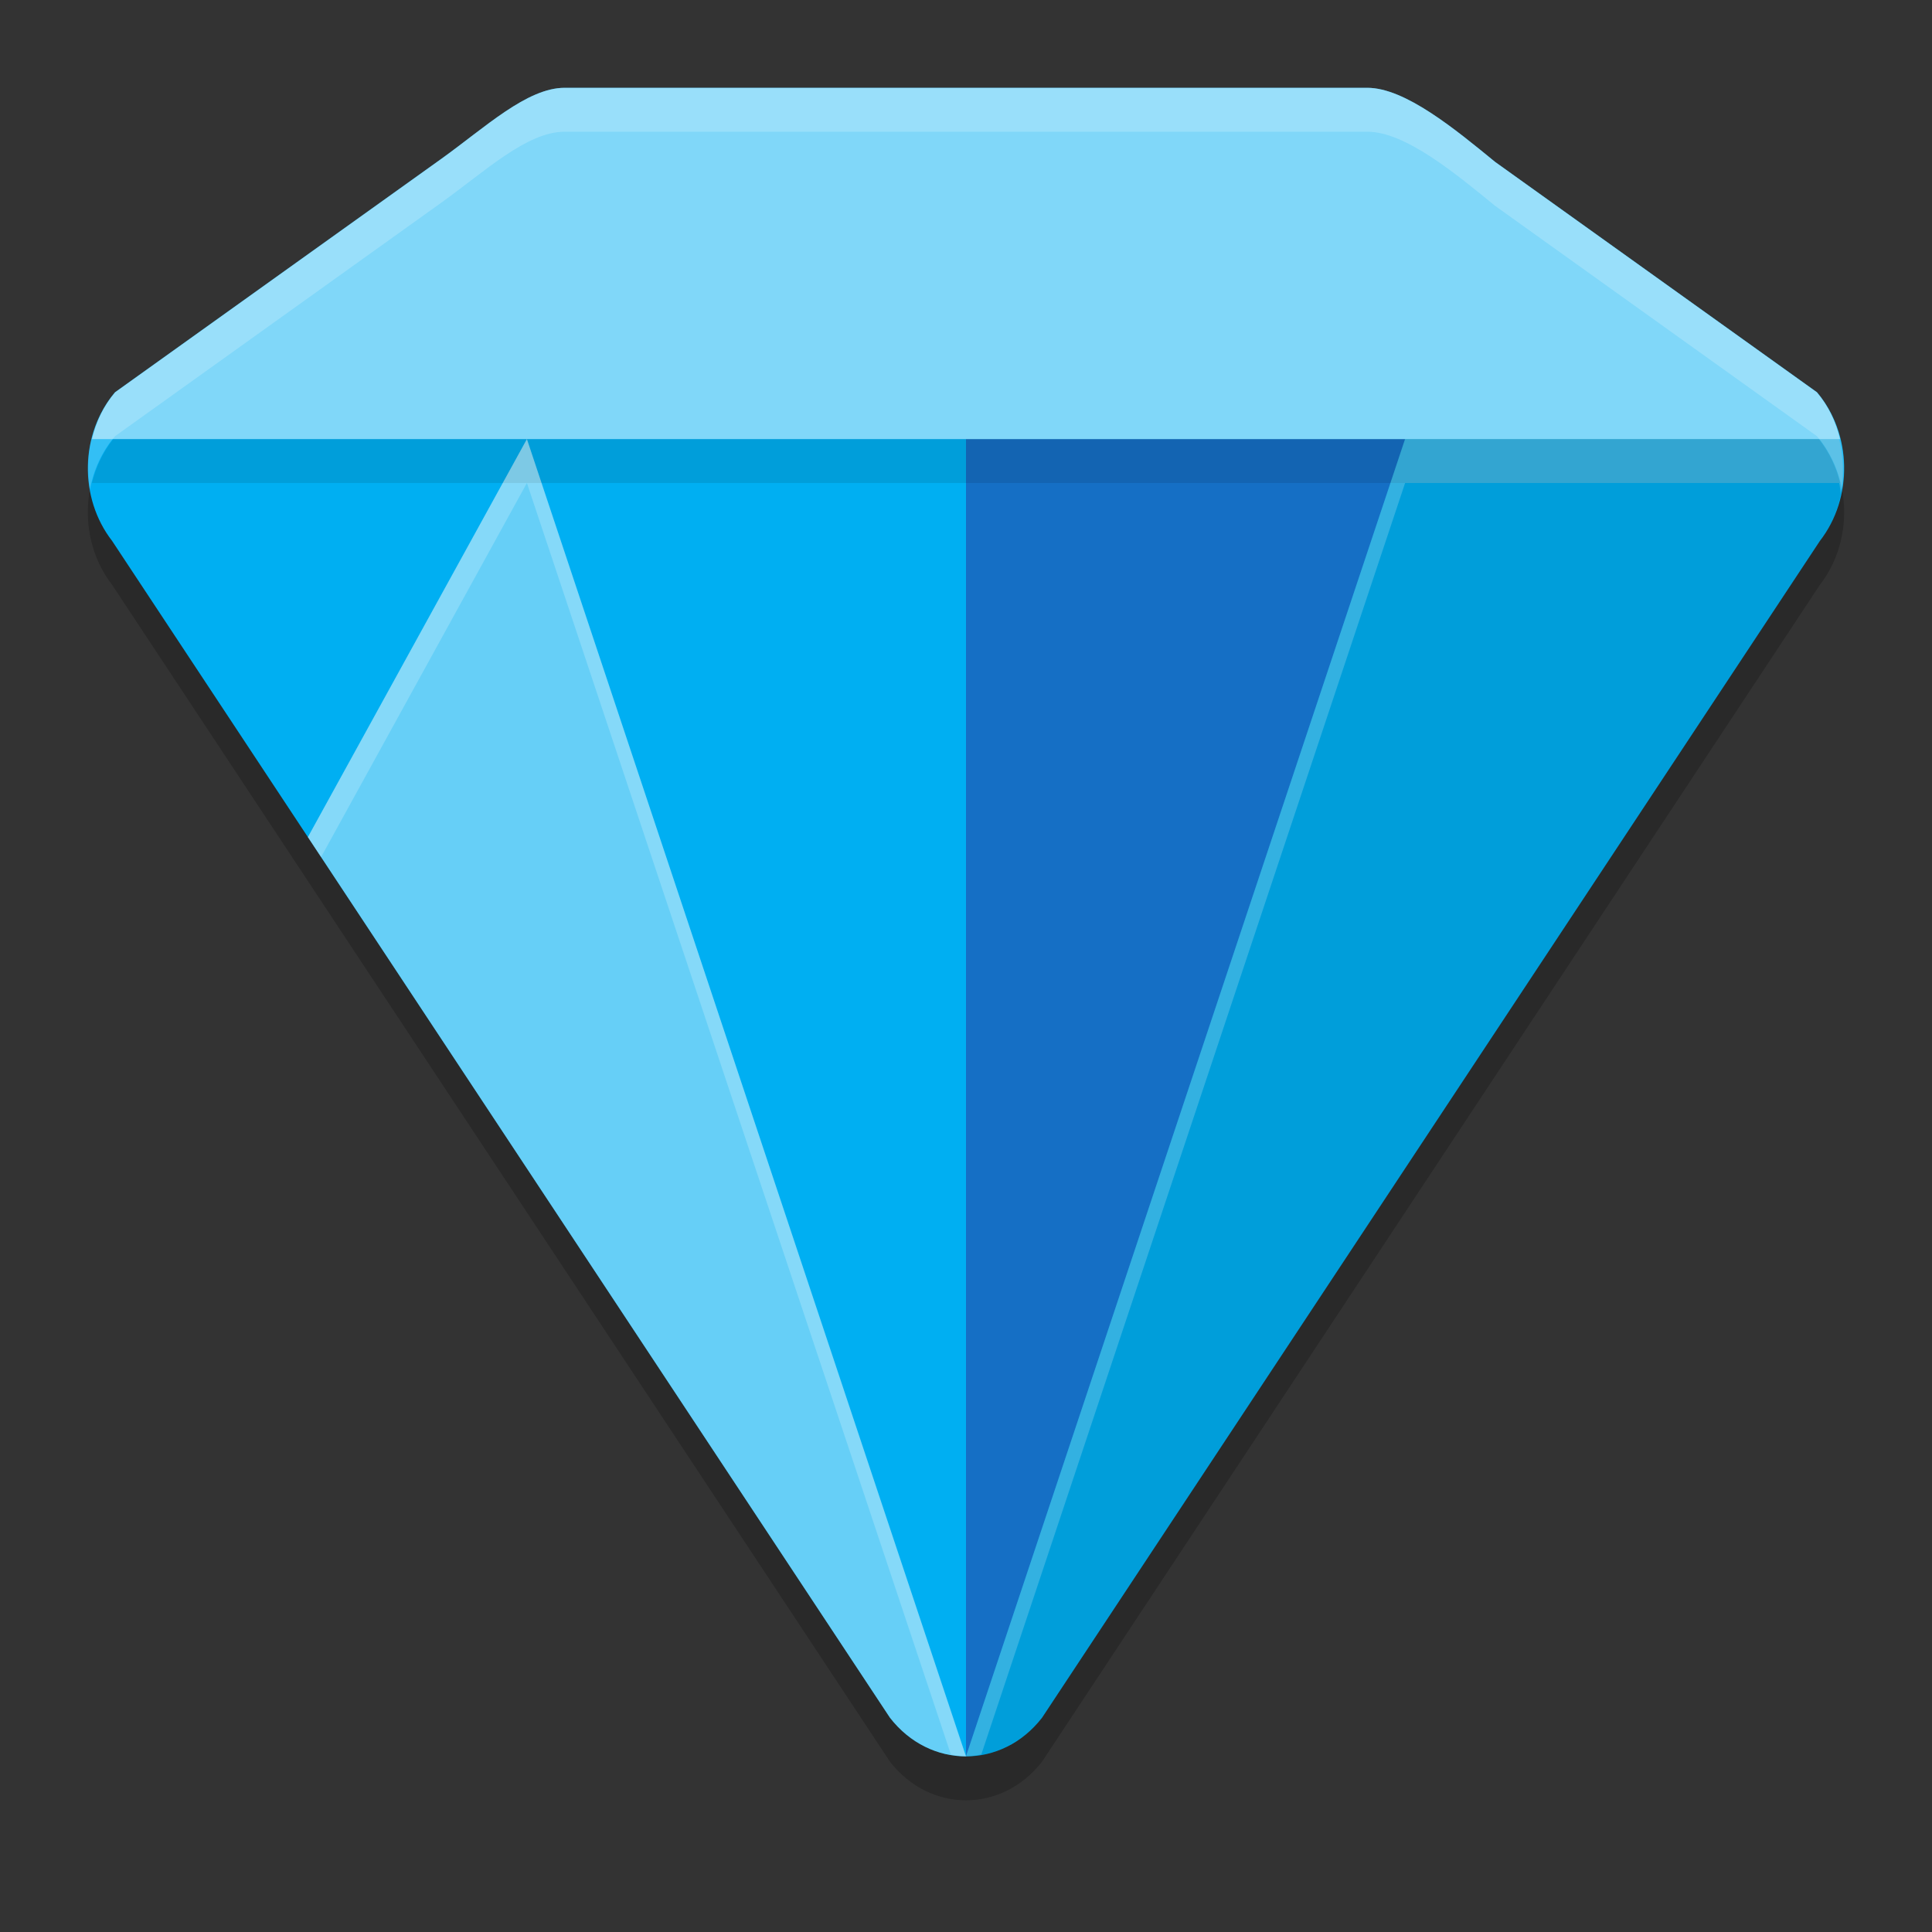
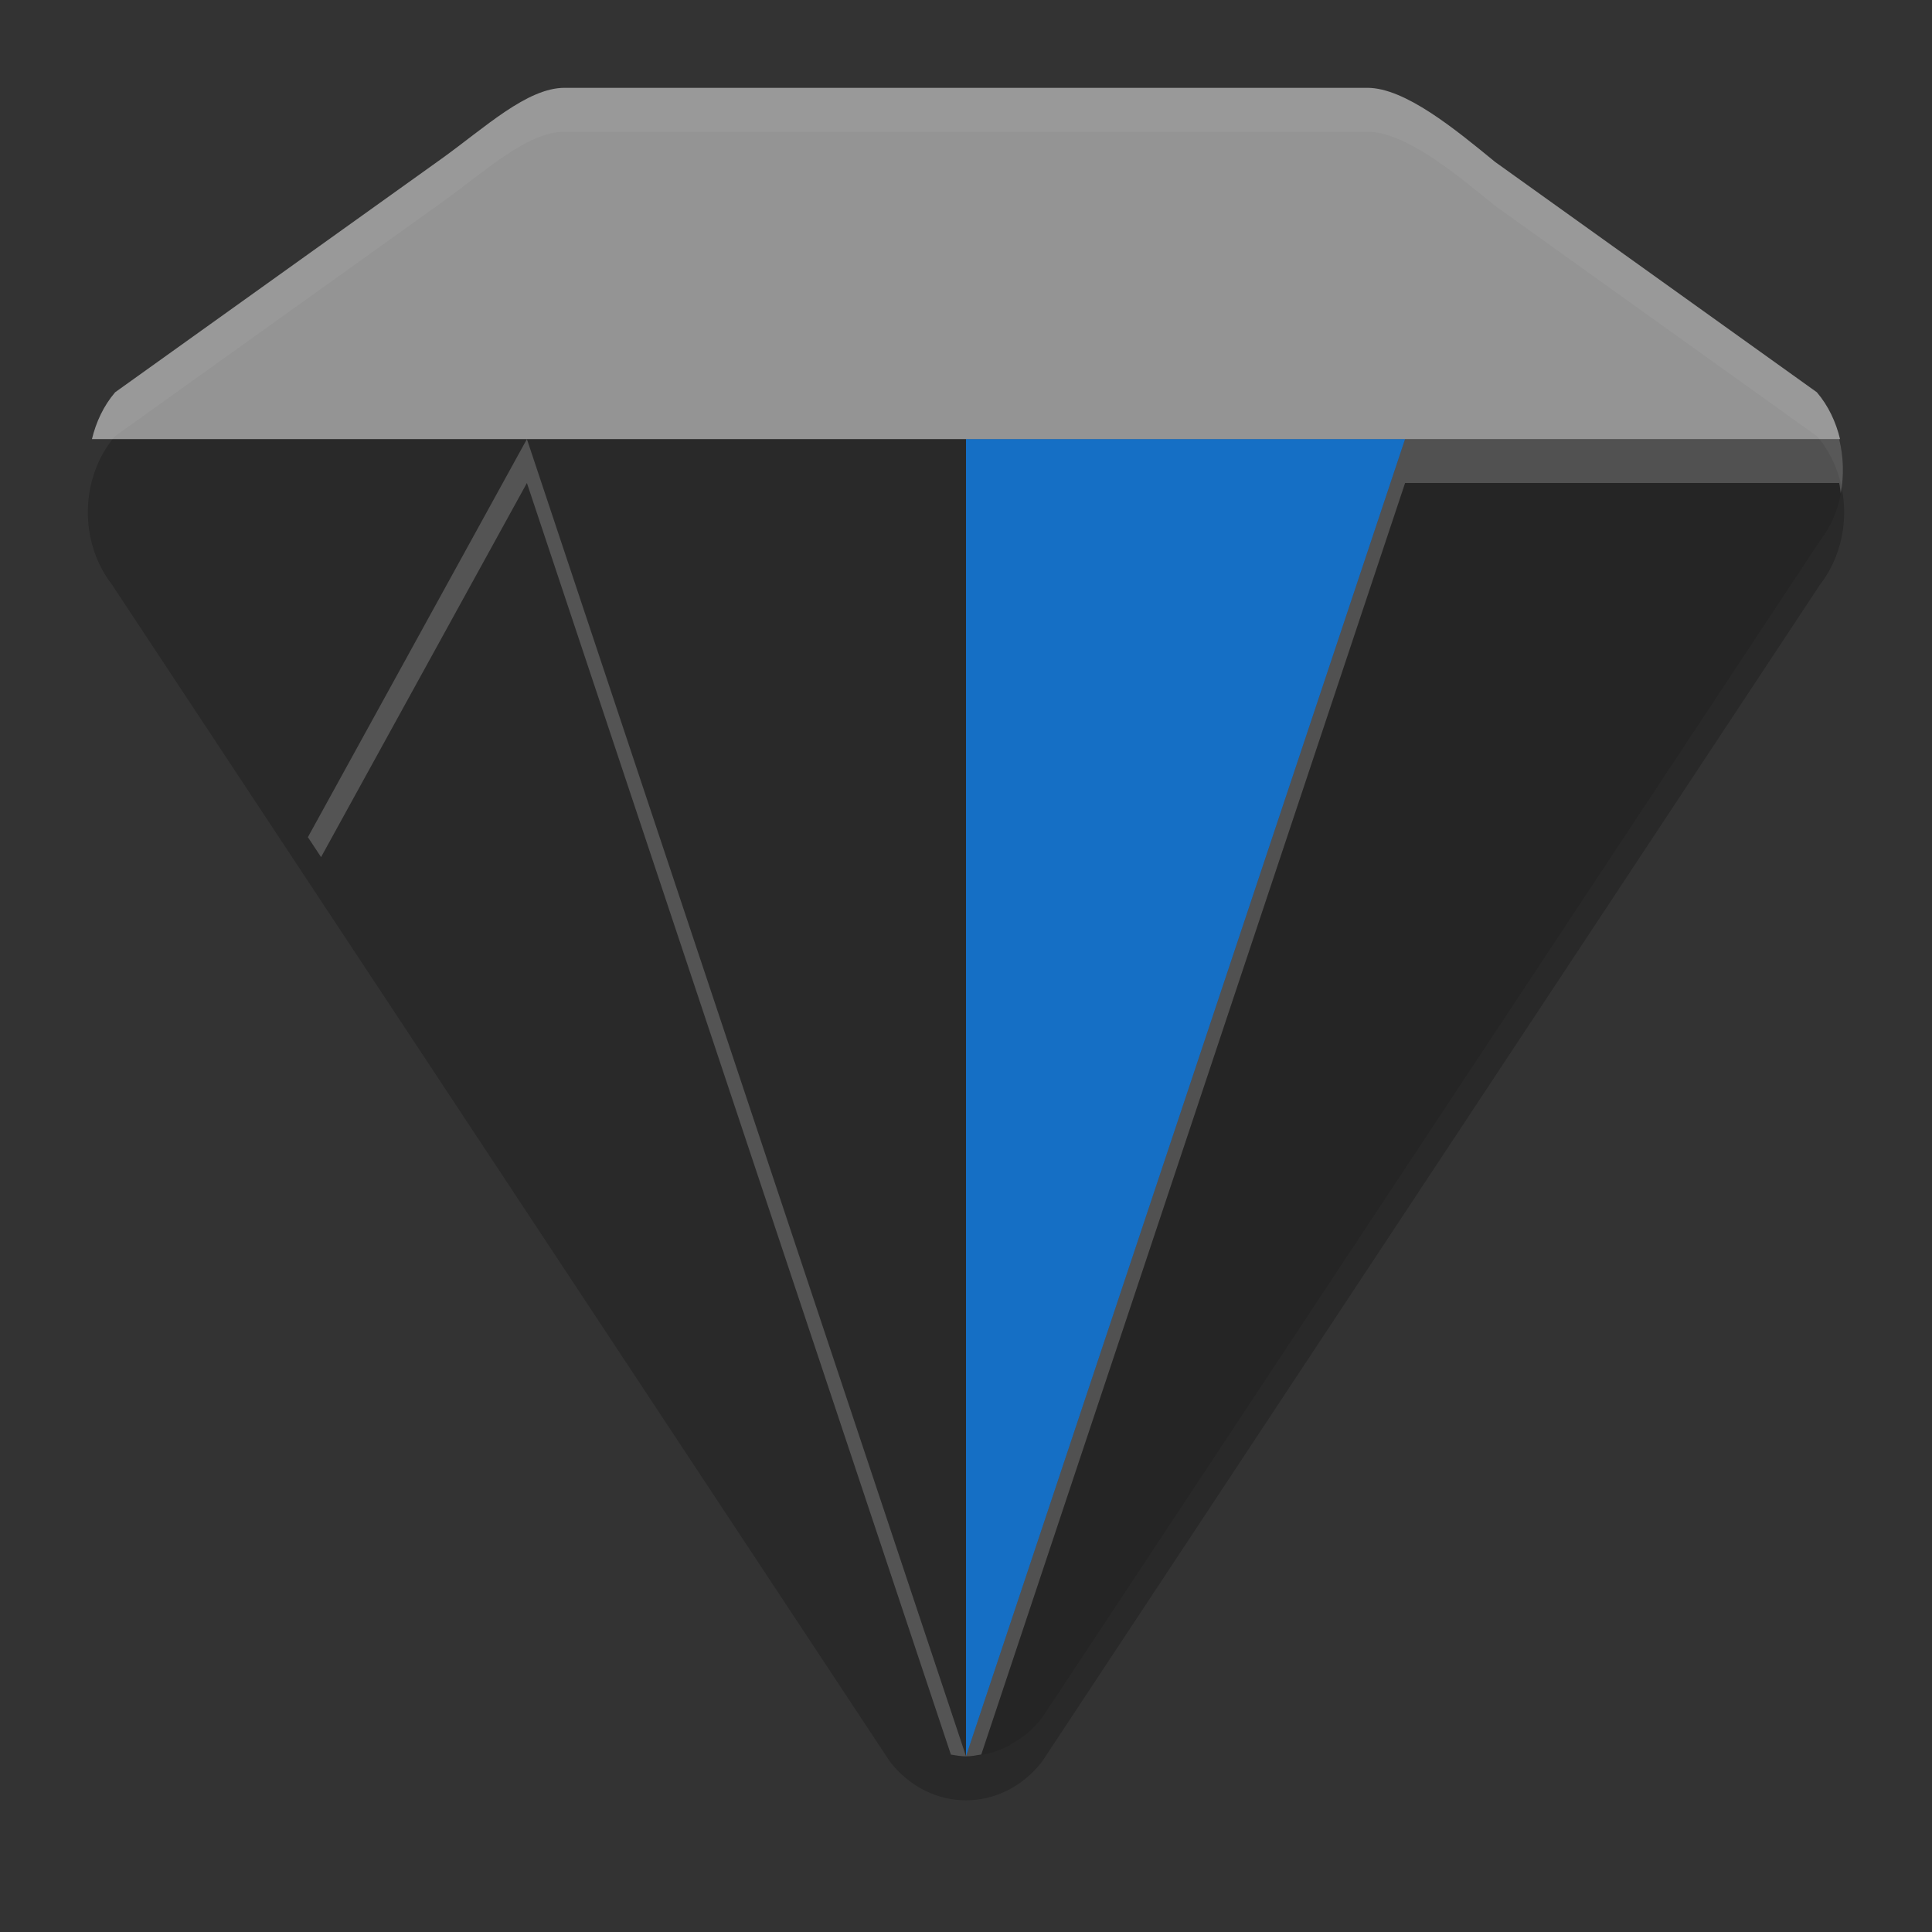
<svg xmlns="http://www.w3.org/2000/svg" width="22" height="22" version="1">
  <rect width="100%" height="100%" fill="#333333" stroke="none" />
  <path style="opacity:0.2" d="m 6.429,1.5 c -0.429,-3e-7 -0.907,0.453 -1.403,0.808 L 1.309,4.967 C 0.91,5.439 0.896,6.169 1.277,6.66 l 8.857,13.4 c 0.456,0.587 1.276,0.587 1.732,0 L 20.723,6.66 c 0.381,-0.491 0.367,-1.221 -0.032,-1.693 L 17.026,2.344 C 16.57,1.971 16,1.5 15.571,1.5 h -4.571 z" />
-   <path style="fill:#00aff2" d="m 6.429,1 c -0.429,-4e-7 -0.907,0.453 -1.403,0.808 L 1.309,4.467 C 0.91,4.939 0.896,5.669 1.277,6.16 l 8.857,13.4 c 0.456,0.587 1.276,0.587 1.732,0 L 20.723,6.16 c 0.381,-0.491 0.367,-1.221 -0.032,-1.693 L 17.026,1.844 C 16.57,1.471 16,1 15.571,1 h -4.571 z" />
  <path style="opacity:0.1" d="m 16,5 -5,15 c 0.166,5.5e-5 0.327,-0.041 0.475,-0.115 4.76e-4,-2.41e-4 0.002,2.41e-4 0.002,0 0.015,-0.007 0.027,-0.019 0.041,-0.027 0.058,-0.033 0.115,-0.068 0.168,-0.111 0.065,-0.054 0.125,-0.116 0.18,-0.186 L 20.723,6.16 C 20.979,5.83 21.041,5.395 20.943,5 Z" />
  <path style="fill:#156fc5" d="M 16,5 11,20 V 5 Z" />
-   <path style="opacity:0.4;fill:#ffffff" d="M 6,5 3.506,9.532 10.134,19.56 c 0.228,0.293 0.546,0.44 0.864,0.44 4.59e-4,-8e-6 5e-4,-0.001 10e-4,-0.001 z" />
  <path style="opacity:0.5;fill:#ffffff" d="m 6.43,1 c -0.429,-3e-7 -0.908,0.453 -1.404,0.809 L 1.311,4.467 C 1.179,4.622 1.094,4.806 1.047,5 H 20.953 C 20.906,4.806 20.821,4.622 20.689,4.467 L 17.025,1.844 C 16.57,1.471 15.999,1 15.57,1 H 11 Z" />
-   <path style="opacity:0.2;fill:#ffffff" d="m 6.429,1 c -0.429,-3e-7 -0.907,0.452 -1.403,0.808 L 1.31,4.467 C 1.05,4.773 0.956,5.188 1.024,5.575 1.066,5.354 1.161,5.142 1.31,4.967 L 5.025,2.308 C 5.522,1.952 6,1.5 6.429,1.5 H 11 15.571 c 0.429,-3e-7 0.998,0.471 1.454,0.844 l 3.665,2.623 c 0.148,0.175 0.244,0.387 0.285,0.608 0.068,-0.388 -0.026,-0.802 -0.285,-1.108 L 17.025,1.844 C 16.57,1.471 16,1 15.571,1 H 11 Z" />
-   <path style="opacity:0.1" d="M 1.289,5 C 1.172,5.149 1.091,5.319 1.047,5.5 H 20.953 C 20.909,5.319 20.828,5.149 20.711,5 Z" />
  <path style="opacity:0.2;fill:#ffffff" d="m 16,5 -5,15 c 0.059,2e-5 0.116,-0.011 0.174,-0.021 L 16,5.5 h 4.943 c 0.01,0.039 0.011,0.079 0.018,0.119 C 20.999,5.415 20.993,5.202 20.943,5 Z" />
  <path style="opacity:0.2;fill:#ffffff" d="M 6,5 3.506,9.533 3.656,9.76 6,5.5 10.828,19.98 c 0.056,0.009 0.113,0.019 0.17,0.02 0,0 0.002,-0.002 0.002,-0.002 z" />
</svg>